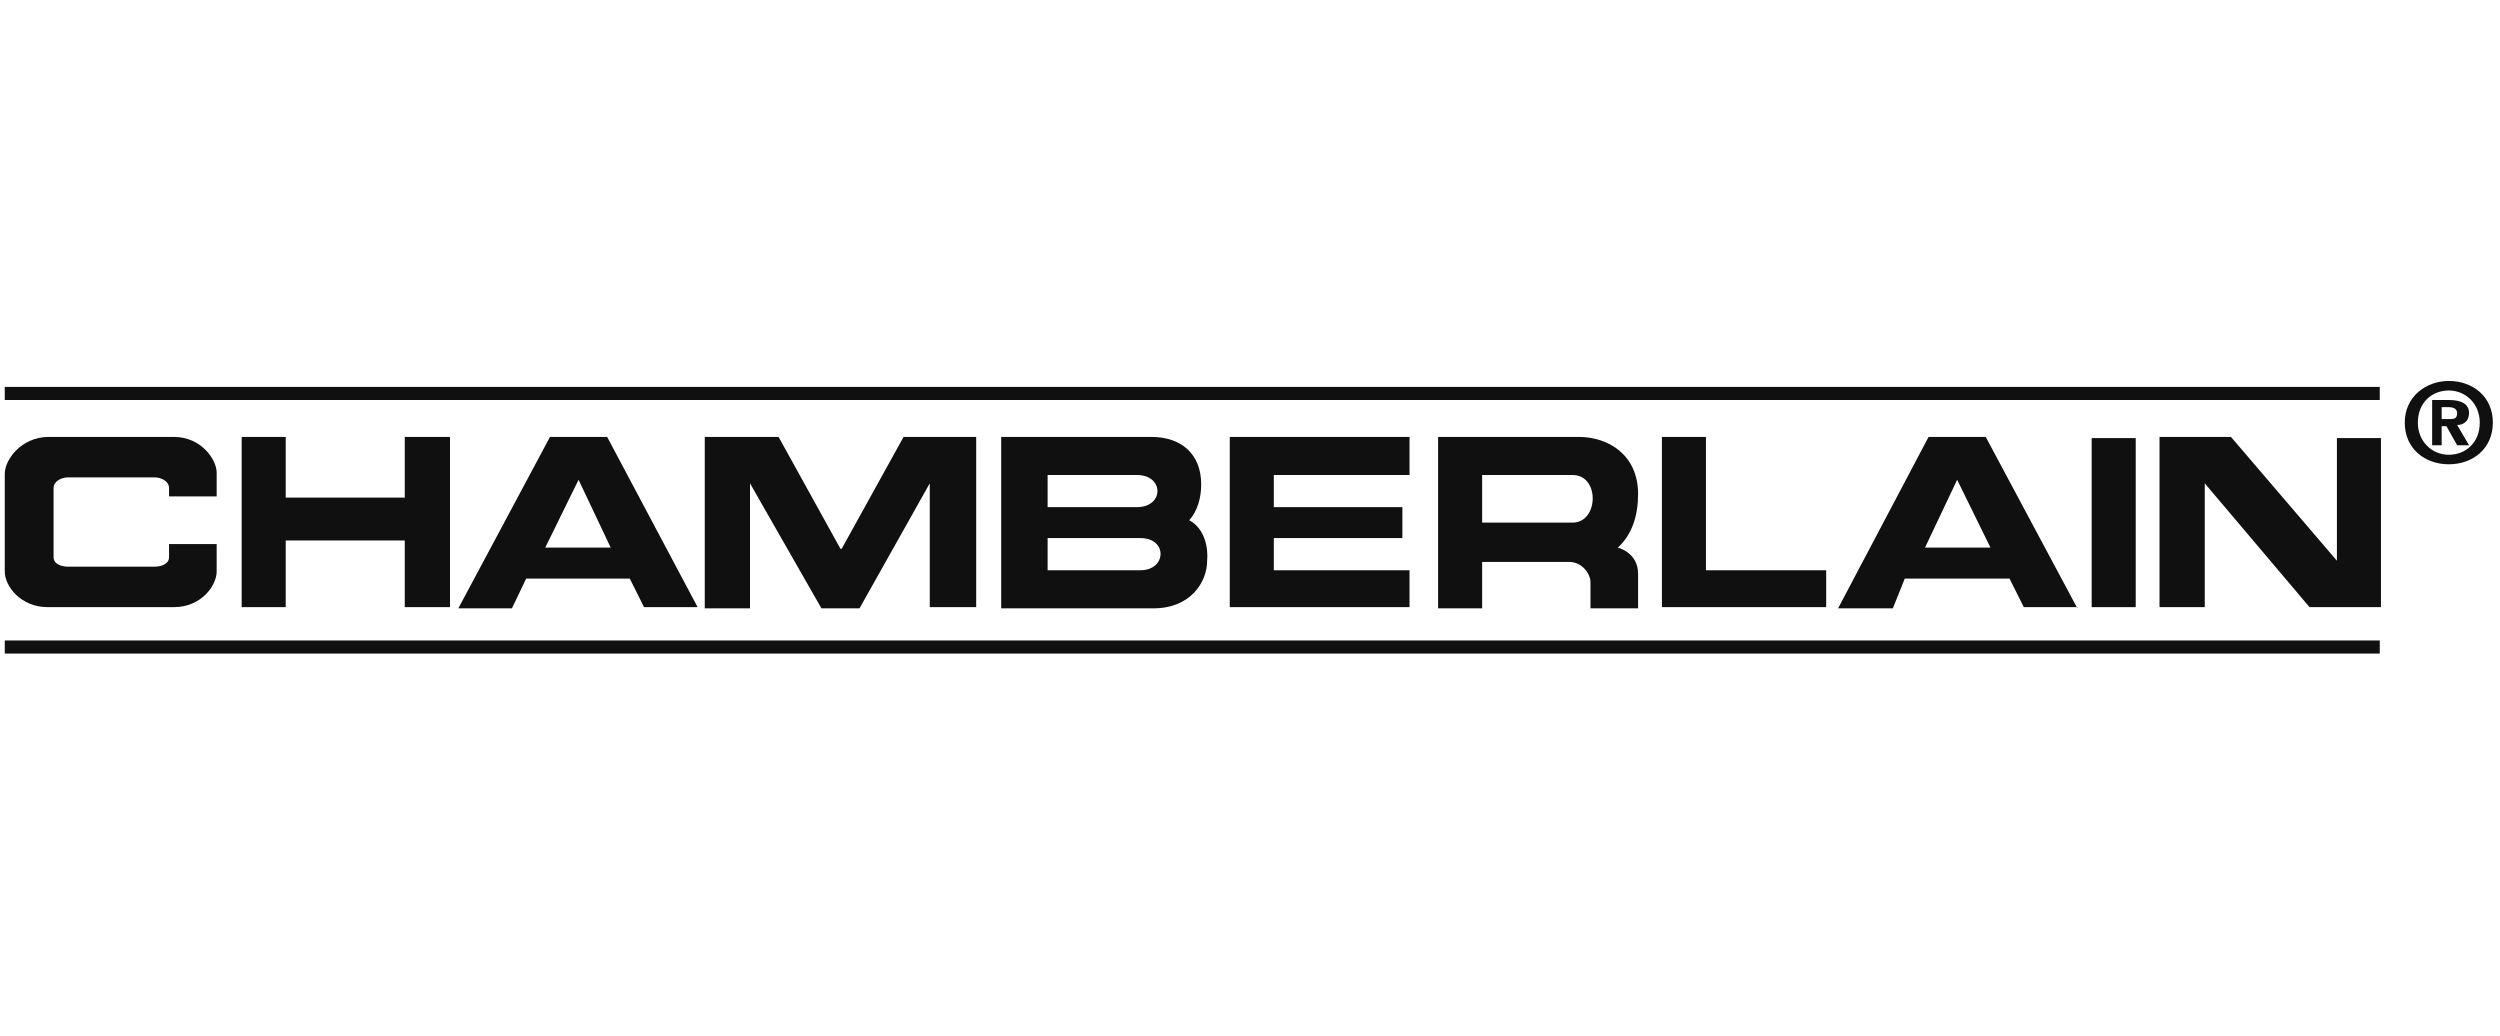
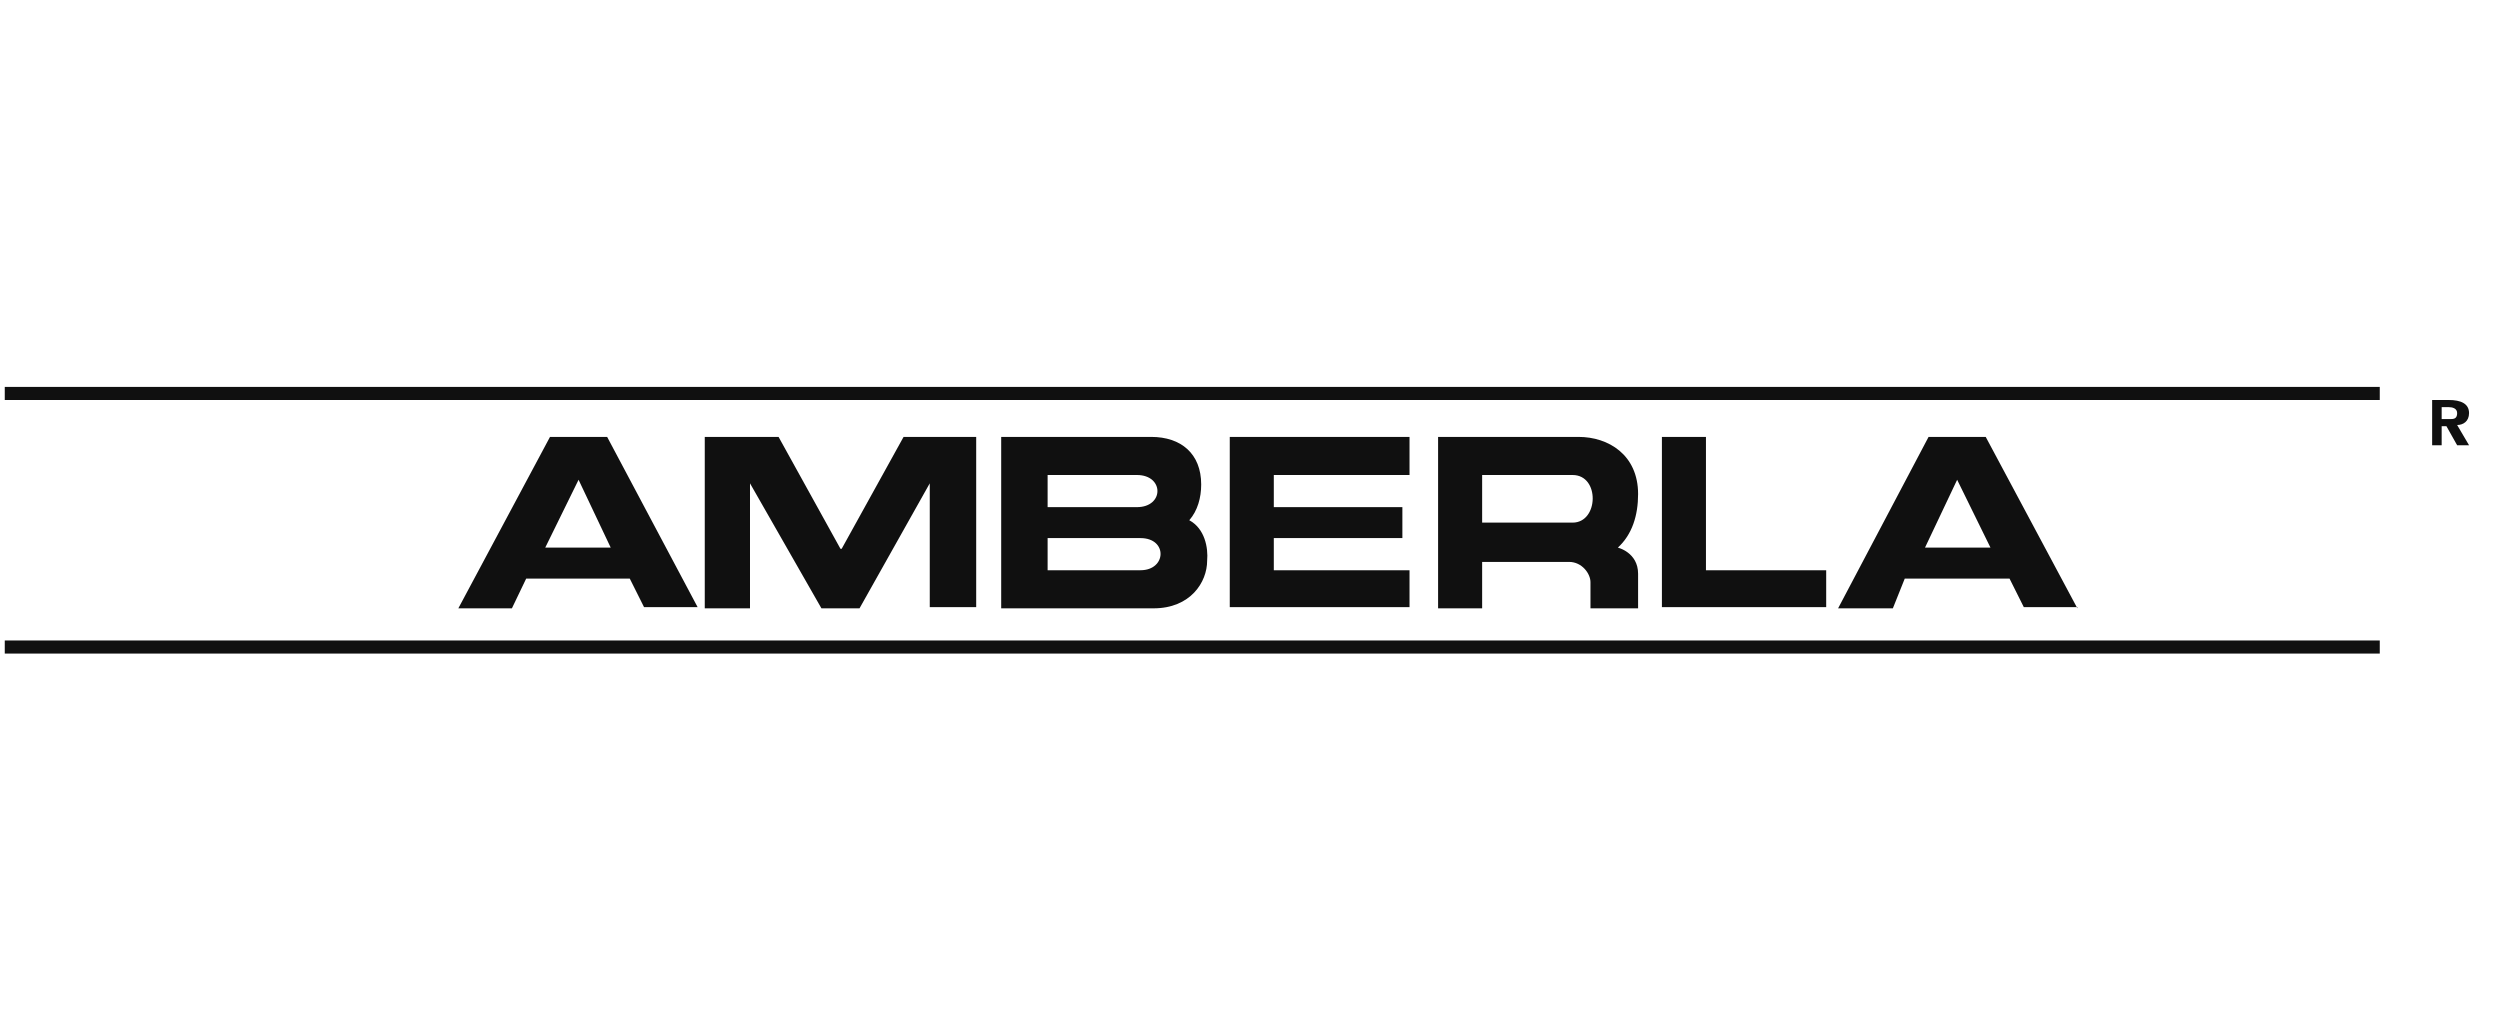
<svg xmlns="http://www.w3.org/2000/svg" fill="none" viewBox="0 0 210 87">
  <path fill="#101010" d="M199.9 54.9H.4v-1.1h199.5v1.1Z" />
  <path fill="#101010" fill-rule="evenodd" d="M96.7 36.7c2.5 0 4.2 1.4 4.2 4 0 1.1-.3 2.2-1 3 1.3.7 1.6 2.3 1.5 3.4 0 1.8-1.4 4-4.5 4H84.1V36.7h12.6ZM88 45.2v2.7h7.8c2.2 0 2.3-2.7 0-2.7H88Zm0-5.3v2.7h7.5c2.3 0 2.3-2.7 0-2.7H88Z" clip-rule="evenodd" />
-   <path fill="#101010" d="M14.6 36.7c2.3 0 3.6 1.9 3.6 3v2h-4V41c0-.6-.7-.9-1.2-.9H5.7c-.5 0-1.2.3-1.2.9v5.8c0 .6.7.8 1.2.8H13c.5 0 1.2-.2 1.2-.8v-1.1h4V48c0 1.2-1.3 3-3.6 3H4C1.8 51 .4 49.3.4 48v-8.2c0-1.2 1.4-3.1 3.7-3.1h10.5Z" />
  <path fill="#101010" fill-rule="evenodd" d="M132.6 36.7c2.5 0 5 1.5 5 4.8 0 1.8-.5 3.4-1.7 4.5 0 0 1.7.4 1.7 2.2v2.9h-4v-2.2c0-.7-.7-1.7-1.8-1.7h-7.3v3.9h-3.7V36.7h11.8Zm-8 7.2h7.5c2.2 0 2.3-4 0-4h-7.6v4Z" clip-rule="evenodd" />
-   <path fill="#101010" d="M196.3 47V36.8h3.7V51h-6l-8.8-10.4V51h-3.8V36.7h6l8.9 10.4ZM24 41.8h10v-5.1h3.8V51H34v-5.6H24V51h-3.7V36.7H24v5Z" />
  <path fill="#101010" fill-rule="evenodd" d="M58.6 51h-4.5l-1.2-2.4h-8.7L43 51.1h-4.5l7.7-14.4H51L58.6 51Zm-12.8-5h5.5l-2.7-5.7-2.8 5.7Z" clip-rule="evenodd" />
  <path fill="#101010" d="m70.7 46.1 5.2-9.4H82V51h-3.9V40.6l-5.9 10.5H69l-6-10.5v10.5h-3.8V36.7h6.2l5.2 9.4Zm47.7-6.2H107v2.7h10.8v2.6H107v2.7h11.4V51h-15.1V36.7h15.1v3.2Zm24.9 8h10.1V51h-13.8V36.7h3.7v11.2Z" />
  <path fill="#101010" fill-rule="evenodd" d="M174.5 51H170l-1.2-2.4H160l-1 2.5h-4.6l7.6-14.4h4.8l7.7 14.4Zm-12.8-5h5.5l-2.8-5.7-2.7 5.7Z" clip-rule="evenodd" />
-   <path fill="#101010" d="M179.4 51h-3.7V36.8h3.7V51Z" />
  <path fill="#101010" fill-rule="evenodd" d="M205.7 33.6c1 0 1.7.3 1.7 1.1 0 .7-.5 1-1 1l1 1.7h-1l-.9-1.6h-.4v1.6h-.8v-3.8h1.4Zm-.6 1.6h.8c.3 0 .5-.1.5-.5s-.4-.5-.7-.5h-.6v1Z" clip-rule="evenodd" />
-   <path fill="#101010" fill-rule="evenodd" d="M205.7 32c2 0 3.7 1.3 3.7 3.5s-1.7 3.5-3.7 3.5-3.7-1.3-3.7-3.5 1.8-3.5 3.7-3.5Zm0 .8c-1.4 0-2.6 1-2.6 2.7 0 1.6 1.2 2.7 2.6 2.7 1.4 0 2.6-1 2.6-2.7 0-1.6-1.2-2.7-2.6-2.7Z" clip-rule="evenodd" />
  <path fill="#101010" d="M199.9 33.6H.4v-1.1h199.5v1Z" />
</svg>